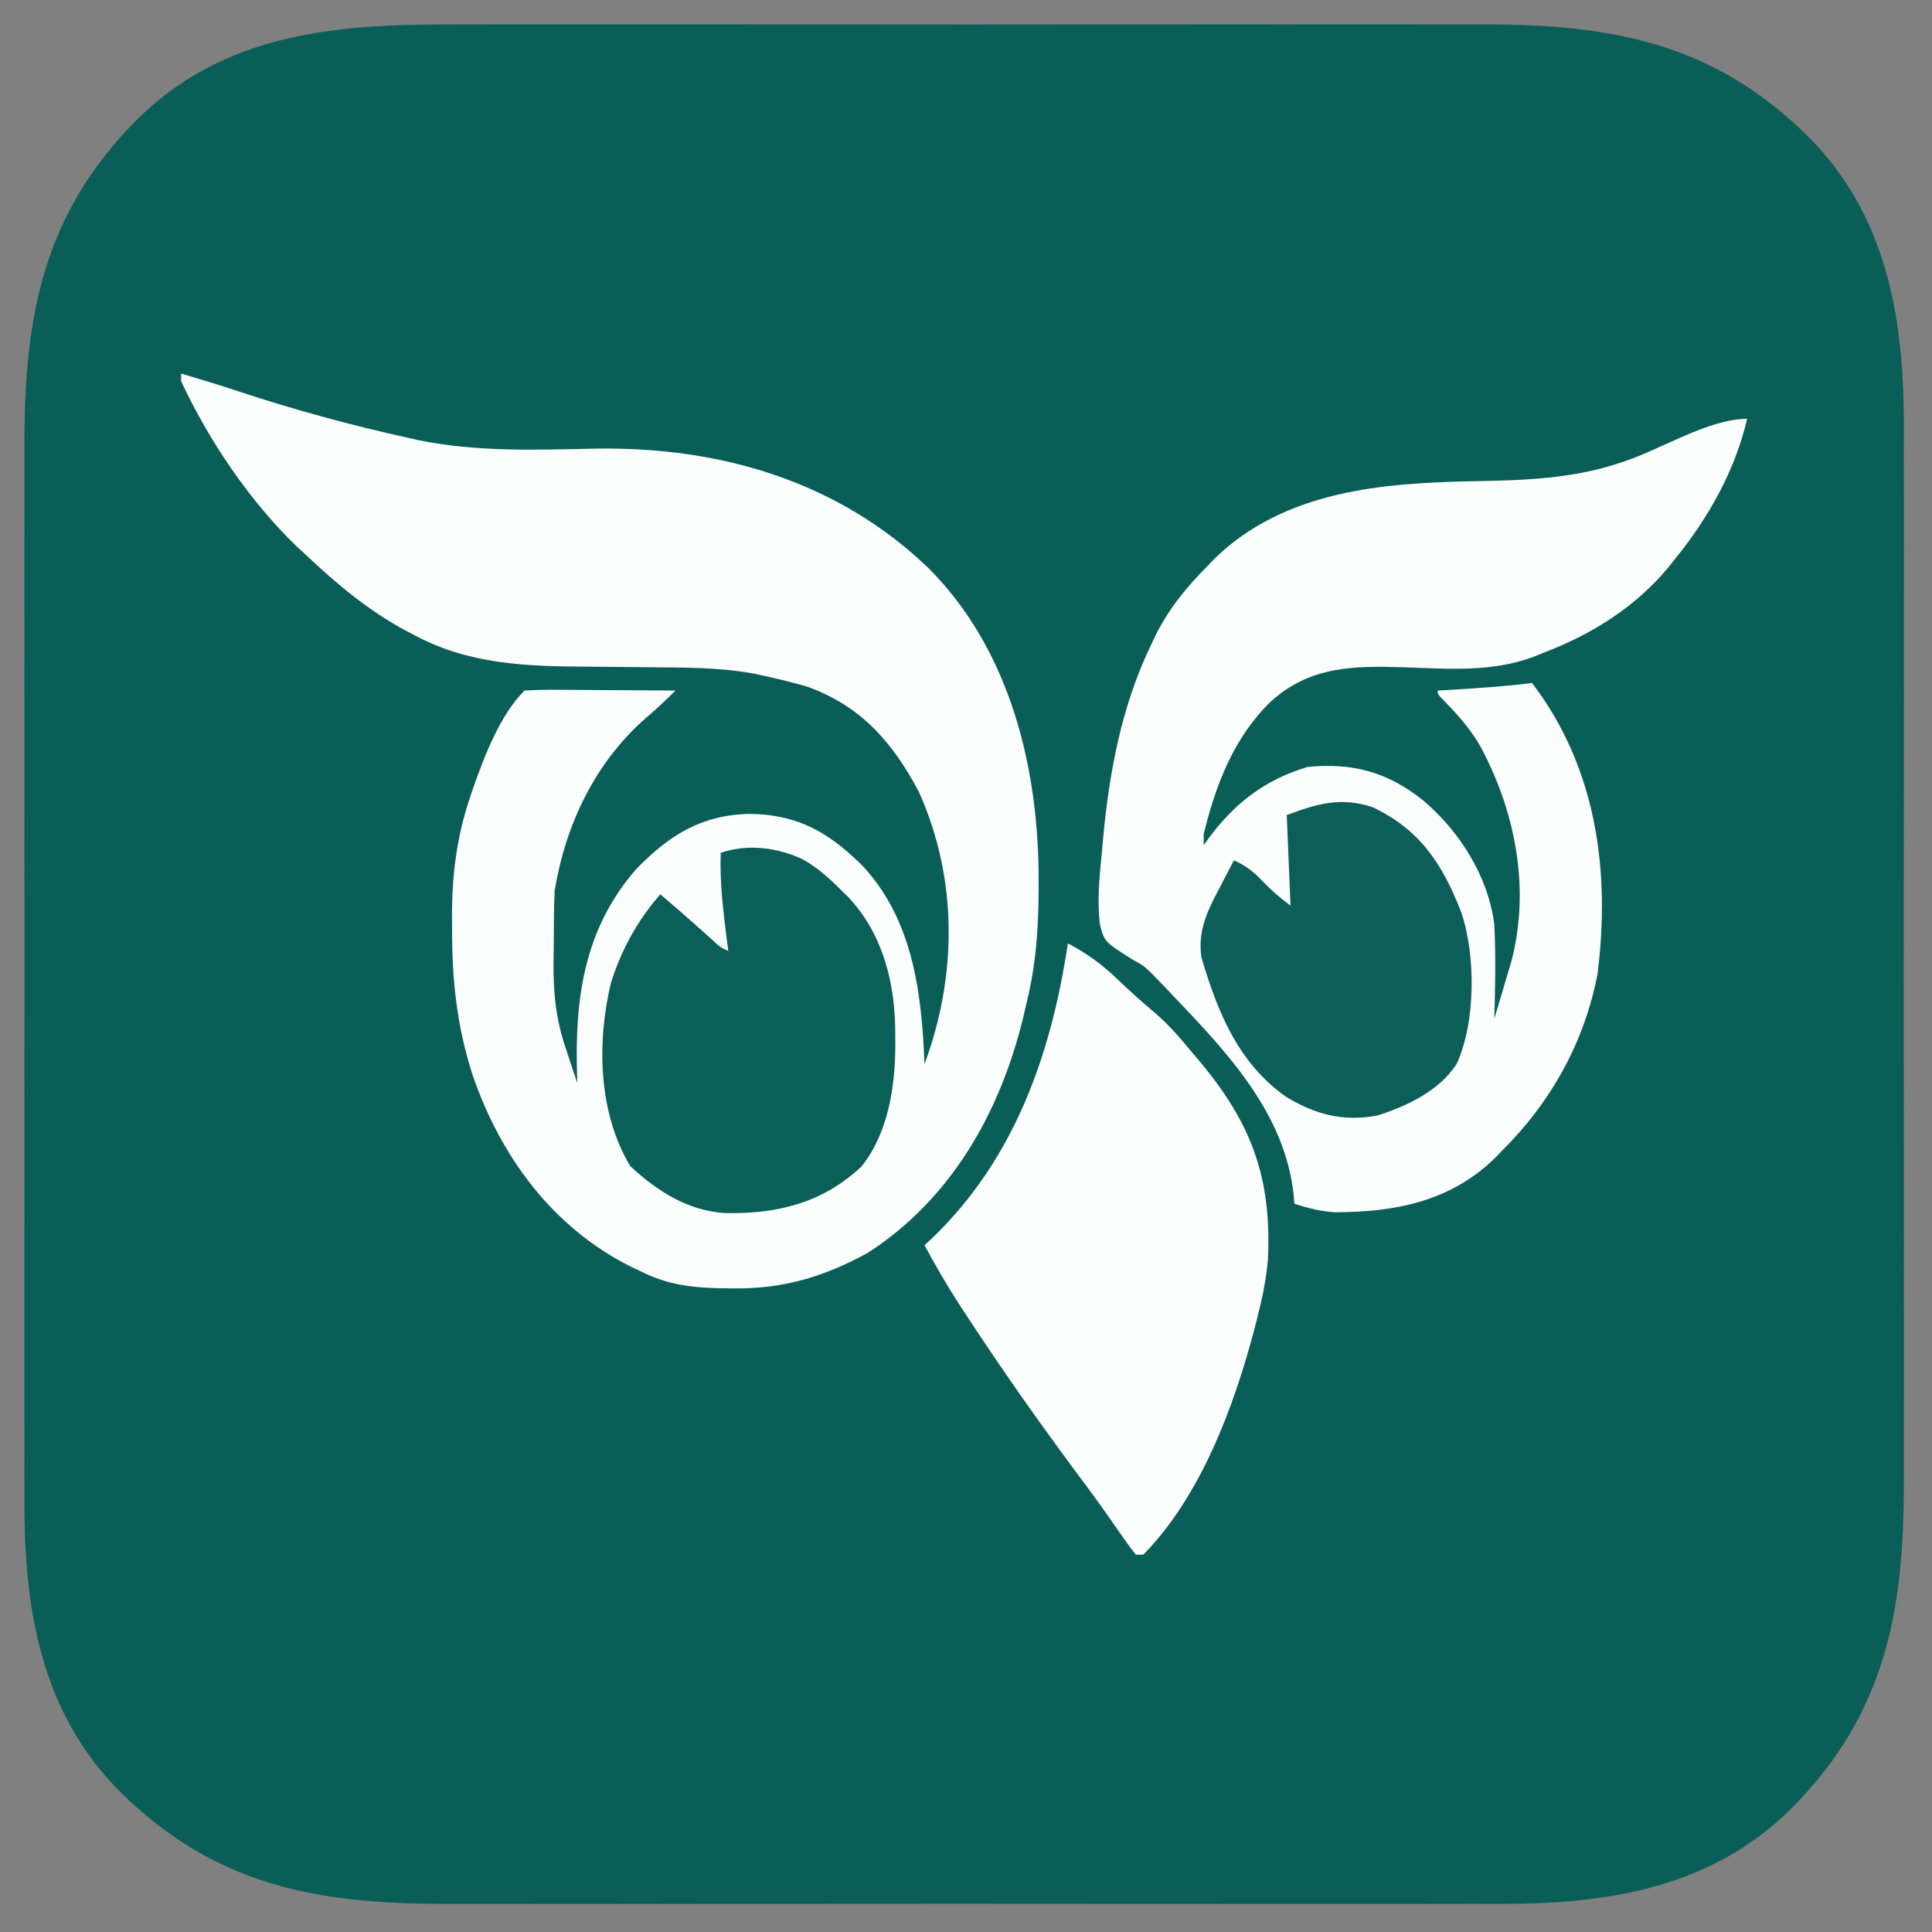
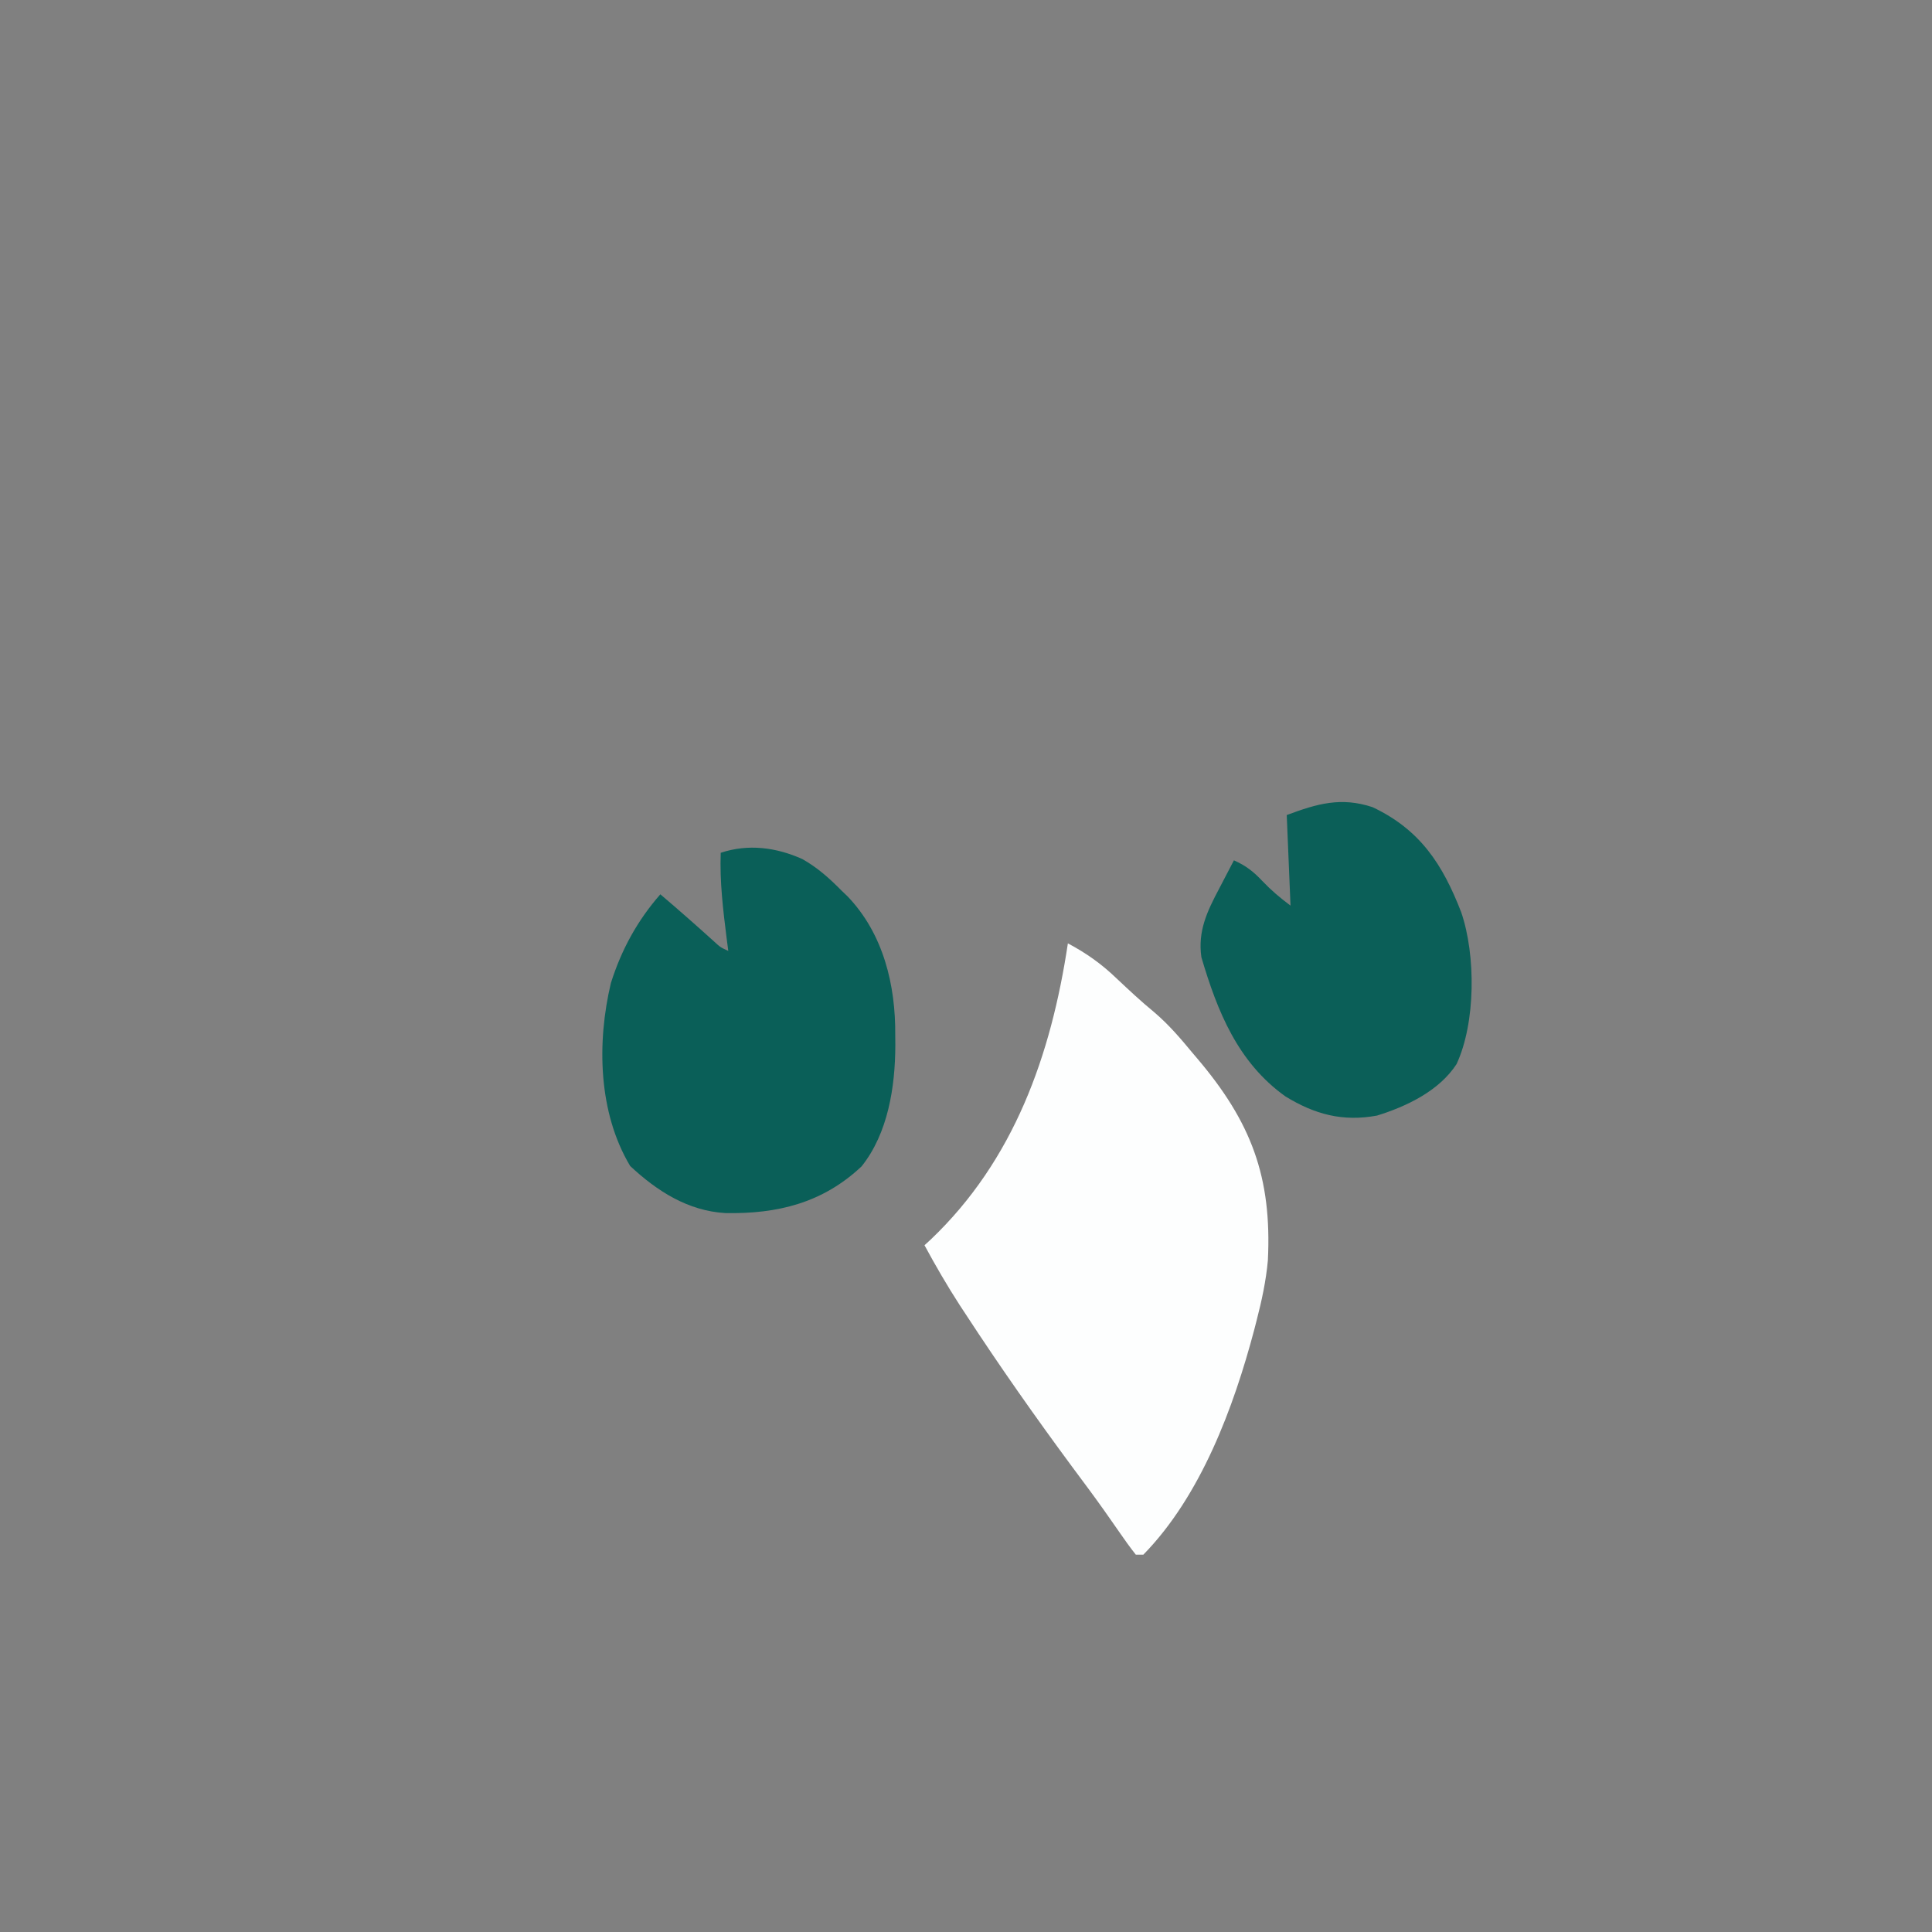
<svg xmlns="http://www.w3.org/2000/svg" width="200px" height="200px" viewBox="0 0 200 200" version="1.1">
  <rect x="0" y="0" width="200" height="200" fill="#808080" stroke="none" />
  <g id="surface1">
-     <path style=" stroke:none;fill-rule:nonzero;fill:rgb(3.529%,36.863%,34.118%);fill-opacity:1;" d="M 47.203 2.531 C 48.762 2.535 50.316 2.527 51.871 2.523 C 54.906 2.516 57.945 2.52 60.98 2.523 C 63.453 2.527 65.922 2.527 68.395 2.523 C 68.746 2.523 69.102 2.523 69.465 2.523 C 70.184 2.523 70.898 2.523 71.617 2.523 C 78.332 2.52 85.047 2.523 91.762 2.531 C 97.504 2.539 103.25 2.539 108.996 2.531 C 115.688 2.523 122.379 2.52 129.07 2.523 C 129.785 2.523 130.5 2.523 131.215 2.523 C 131.742 2.527 131.742 2.527 132.281 2.527 C 134.746 2.527 137.211 2.523 139.676 2.52 C 142.684 2.516 145.691 2.52 148.699 2.527 C 150.23 2.531 151.762 2.531 153.293 2.527 C 166.664 2.484 177.301 4.379 187.109 14.062 C 195.273 22.211 197.055 32.73 197.086 43.746 C 197.086 44.898 197.082 46.051 197.078 47.203 C 197.074 48.762 197.082 50.316 197.086 51.871 C 197.094 54.906 197.09 57.945 197.086 60.98 C 197.082 63.453 197.082 65.922 197.086 68.395 C 197.086 68.746 197.086 69.102 197.086 69.465 C 197.086 70.184 197.086 70.898 197.086 71.617 C 197.09 78.332 197.086 85.047 197.078 91.762 C 197.07 97.504 197.07 103.25 197.078 108.996 C 197.086 115.688 197.09 122.379 197.086 129.07 C 197.086 129.785 197.086 130.5 197.086 131.215 C 197.082 131.742 197.082 131.742 197.082 132.281 C 197.082 134.746 197.086 137.211 197.09 139.676 C 197.094 142.684 197.09 145.691 197.082 148.699 C 197.078 150.23 197.078 151.762 197.082 153.293 C 197.125 166.664 195.23 177.301 185.547 187.109 C 177.398 195.273 166.879 197.055 155.863 197.086 C 154.711 197.086 153.559 197.082 152.406 197.078 C 150.848 197.074 149.293 197.082 147.738 197.086 C 144.703 197.094 141.664 197.09 138.629 197.086 C 136.156 197.082 133.688 197.082 131.215 197.086 C 130.863 197.086 130.508 197.086 130.145 197.086 C 129.426 197.086 128.711 197.086 127.992 197.086 C 121.277 197.09 114.562 197.086 107.848 197.078 C 102.105 197.07 96.359 197.07 90.613 197.078 C 83.922 197.086 77.23 197.09 70.539 197.086 C 69.824 197.086 69.109 197.086 68.395 197.086 C 67.867 197.082 67.867 197.082 67.328 197.082 C 64.863 197.082 62.398 197.086 59.934 197.09 C 56.926 197.094 53.918 197.09 50.91 197.082 C 49.379 197.078 47.848 197.078 46.316 197.082 C 32.945 197.125 22.309 195.23 12.5 185.547 C 4.336 177.398 2.555 166.879 2.523 155.863 C 2.523 154.711 2.527 153.559 2.531 152.406 C 2.535 150.848 2.527 149.293 2.523 147.738 C 2.516 144.703 2.52 141.664 2.523 138.629 C 2.527 136.156 2.527 133.688 2.523 131.215 C 2.523 130.863 2.523 130.508 2.523 130.145 C 2.523 129.426 2.523 128.711 2.523 127.992 C 2.52 121.277 2.523 114.562 2.531 107.848 C 2.539 102.105 2.539 96.359 2.531 90.613 C 2.523 83.922 2.52 77.23 2.523 70.539 C 2.523 69.824 2.523 69.109 2.523 68.395 C 2.527 68.043 2.527 67.691 2.527 67.328 C 2.527 64.863 2.523 62.398 2.52 59.934 C 2.516 56.926 2.52 53.918 2.527 50.91 C 2.531 49.379 2.531 47.848 2.527 46.316 C 2.484 32.945 4.379 22.309 14.062 12.5 C 23.234 3.312 35 2.488 47.203 2.531 Z M 47.203 2.531 " />
-     <path style=" stroke:none;fill-rule:nonzero;fill:rgb(98.824%,99.216%,99.216%);fill-opacity:1;" d="M 18.75 38.672 C 20.688 39.242 22.617 39.824 24.531 40.461 C 30.344 42.387 36.211 43.992 42.188 45.312 C 42.531 45.391 42.879 45.465 43.234 45.547 C 49.289 46.809 55.488 46.566 61.641 46.441 C 74.508 46.23 86.75 49.781 96.168 58.863 C 104.547 67.277 107.508 79.418 107.52 90.969 C 107.52 91.238 107.52 91.508 107.52 91.789 C 107.516 95.949 107.266 99.855 106.25 103.906 C 106.137 104.398 106.023 104.891 105.906 105.398 C 103.496 115.227 98.465 124.109 89.844 129.688 C 85.344 132.152 81.152 133.422 76.023 133.375 C 75.379 133.371 75.379 133.371 74.715 133.363 C 71.703 133.305 69.125 133.016 66.406 131.641 C 66.051 131.477 65.695 131.309 65.328 131.137 C 57.172 127.055 51.812 119.707 48.91 111.25 C 47.309 106.23 46.805 101.637 46.801 96.387 C 46.797 95.898 46.793 95.414 46.789 94.91 C 46.781 90.625 47.277 86.609 48.656 82.543 C 48.754 82.25 48.852 81.957 48.953 81.656 C 50.141 78.289 51.742 74.039 54.297 71.484 C 55.473 71.414 56.613 71.395 57.793 71.406 C 58.309 71.41 58.309 71.41 58.84 71.41 C 59.945 71.414 61.051 71.426 62.156 71.438 C 62.906 71.441 63.656 71.441 64.406 71.445 C 66.246 71.453 68.082 71.469 69.922 71.484 C 68.93 72.484 67.926 73.434 66.844 74.34 C 61.613 78.926 58.543 85.352 57.422 92.188 C 57.336 93.883 57.332 95.578 57.328 97.273 C 57.324 98.086 57.312 98.898 57.301 99.711 C 57.273 102.859 57.566 105.613 58.594 108.594 C 58.707 108.938 58.816 109.281 58.934 109.637 C 59.203 110.465 59.48 111.289 59.766 112.109 C 59.754 111.785 59.754 111.785 59.742 111.457 C 59.48 103.543 60.395 96.277 65.797 90.039 C 69.219 86.492 72.574 84.359 77.586 84.254 C 81.957 84.297 85.09 85.734 88.281 88.672 C 88.516 88.887 88.754 89.102 88.996 89.324 C 94.473 94.922 95.418 102.699 95.703 110.156 C 99.102 101 99.16 90.977 95.133 81.996 C 92.418 76.863 89.16 73.102 83.594 71.094 C 82.043 70.641 80.488 70.258 78.906 69.922 C 78.461 69.824 78.461 69.824 78.004 69.727 C 74.387 69.059 70.648 69.109 66.984 69.07 C 66.375 69.066 66.375 69.066 65.754 69.059 C 64.066 69.039 62.379 69.02 60.691 69.012 C 54.438 68.984 48.484 68.773 42.848 65.723 C 42.461 65.52 42.461 65.52 42.066 65.316 C 38.156 63.223 34.855 60.457 31.641 57.422 C 31.375 57.18 31.113 56.934 30.84 56.684 C 25.926 51.996 21.605 45.613 18.75 39.453 C 18.75 39.195 18.75 38.938 18.75 38.672 Z M 18.75 38.672 " />
-     <path style=" stroke:none;fill-rule:nonzero;fill:rgb(98.824%,99.216%,99.216%);fill-opacity:1;" d="M 180.859 43.359 C 179.633 48.676 176.859 53.605 173.438 57.812 C 173.043 58.312 173.043 58.312 172.637 58.82 C 169.199 62.91 164.738 65.691 159.766 67.578 C 159.438 67.715 159.105 67.852 158.766 67.992 C 154.367 69.609 149.98 69.234 145.367 69.078 C 140.199 68.918 135.613 68.934 131.543 72.633 C 127.707 76.363 125.863 81.23 124.609 86.328 C 124.609 86.715 124.609 87.102 124.609 87.5 C 124.766 87.277 124.922 87.055 125.082 86.828 C 127.797 83.141 130.949 80.715 135.352 79.395 C 139.969 78.934 143.602 79.898 147.266 82.812 C 151.062 85.98 154.074 90.73 154.688 95.703 C 154.859 98.957 154.785 102.215 154.688 105.469 C 155.008 104.402 155.324 103.336 155.641 102.27 C 155.73 101.969 155.82 101.668 155.91 101.359 C 156 101.066 156.086 100.773 156.176 100.473 C 156.293 100.07 156.293 100.07 156.418 99.66 C 158.461 92.066 156.895 84.012 153.219 77.211 C 152.191 75.445 150.926 74.004 149.488 72.547 C 148.828 71.875 148.828 71.875 148.828 71.484 C 149.238 71.461 149.648 71.438 150.07 71.414 C 152.922 71.242 155.758 71.059 158.594 70.703 C 165.25 79.43 166.715 90.07 165.383 100.781 C 164.031 107.871 160.559 114.102 155.469 119.141 C 155.211 119.406 154.957 119.672 154.691 119.945 C 150.055 124.41 144.406 125.469 138.215 125.496 C 136.664 125.387 135.453 125.09 133.984 124.609 C 133.965 124.316 133.945 124.02 133.922 123.719 C 133.02 115.27 127.109 109.023 121.484 103.125 C 121.215 102.84 120.949 102.555 120.672 102.262 C 120.426 102.008 120.176 101.754 119.922 101.488 C 119.559 101.113 119.559 101.113 119.188 100.734 C 118.352 99.945 118.352 99.945 117.211 99.316 C 114.32 97.488 114.32 97.488 113.855 95.676 C 113.566 93.203 113.816 90.746 114.062 88.281 C 114.098 87.895 114.129 87.508 114.164 87.109 C 114.797 80.098 116.062 73.176 119.141 66.797 C 119.398 66.25 119.398 66.25 119.66 65.695 C 121.055 62.938 122.828 60.777 125 58.594 C 125.227 58.355 125.453 58.113 125.688 57.867 C 132.961 50.773 143.145 49.984 152.691 49.812 C 157.656 49.723 162.676 49.562 167.43 48 C 167.68 47.918 167.926 47.836 168.18 47.754 C 172.008 46.477 176.883 43.359 180.859 43.359 Z M 180.859 43.359 " />
    <path style=" stroke:none;fill-rule:nonzero;fill:rgb(99.216%,99.608%,99.608%);fill-opacity:1;" d="M 110.547 97.656 C 112.492 98.691 114.043 99.797 115.625 101.32 C 116.879 102.5 118.125 103.668 119.457 104.762 C 120.953 106.031 122.191 107.473 123.438 108.984 C 123.598 109.172 123.762 109.363 123.926 109.559 C 129.523 116.145 131.676 121.84 131.25 130.469 C 131.059 132.594 130.613 134.656 130.078 136.719 C 130 137.02 129.922 137.32 129.844 137.633 C 127.711 145.691 124.312 154.852 118.359 160.938 C 118.102 160.938 117.844 160.938 117.578 160.938 C 116.992 160.195 116.453 159.449 115.918 158.668 C 115.566 158.16 115.211 157.656 114.855 157.148 C 114.664 156.875 114.473 156.605 114.277 156.324 C 113.219 154.832 112.125 153.371 111.035 151.906 C 107.203 146.723 103.5 141.457 99.977 136.059 C 99.668 135.59 99.668 135.59 99.355 135.113 C 98.047 133.09 96.848 131.027 95.703 128.906 C 95.91 128.715 96.121 128.527 96.336 128.328 C 104.98 120.102 108.809 109.219 110.547 97.656 Z M 110.547 97.656 " />
    <path style=" stroke:none;fill-rule:nonzero;fill:rgb(3.922%,37.255%,34.51%);fill-opacity:1;" d="M 83.066 88.934 C 84.625 89.816 85.859 90.918 87.109 92.188 C 87.422 92.488 87.422 92.488 87.742 92.793 C 91.449 96.664 92.723 101.984 92.676 107.18 C 92.68 107.695 92.68 107.695 92.684 108.223 C 92.672 112.5 91.934 117.309 89.188 120.746 C 85.145 124.551 80.449 125.676 75.098 125.578 C 71.227 125.355 68.02 123.309 65.234 120.703 C 61.914 115.152 61.781 107.902 63.238 101.77 C 64.324 98.324 65.977 95.297 68.359 92.578 C 70.219 94.16 72.047 95.77 73.859 97.406 C 74.574 98.066 74.574 98.066 75.391 98.438 C 75.336 98 75.277 97.559 75.219 97.109 C 74.848 94.152 74.5 91.266 74.609 88.281 C 77.461 87.332 80.363 87.719 83.066 88.934 Z M 83.066 88.934 " />
    <path style=" stroke:none;fill-rule:nonzero;fill:rgb(4.314%,37.255%,34.51%);fill-opacity:1;" d="M 142.09 83.559 C 147 85.879 149.344 89.469 151.266 94.441 C 152.789 98.898 152.766 105.883 150.781 110.156 C 148.984 112.922 145.625 114.531 142.551 115.484 C 139.004 116.141 136.105 115.363 133.066 113.5 C 128.145 109.988 126.02 104.699 124.367 99.09 C 123.98 96.383 124.969 94.336 126.195 92.016 C 126.344 91.73 126.492 91.445 126.645 91.152 C 127.004 90.453 127.367 89.758 127.734 89.062 C 128.957 89.602 129.75 90.219 130.664 91.188 C 131.613 92.184 132.469 92.906 133.594 93.75 C 133.398 89.109 133.398 89.109 133.203 84.375 C 136.352 83.195 138.836 82.477 142.09 83.559 Z M 142.09 83.559 " />
  </g>
</svg>